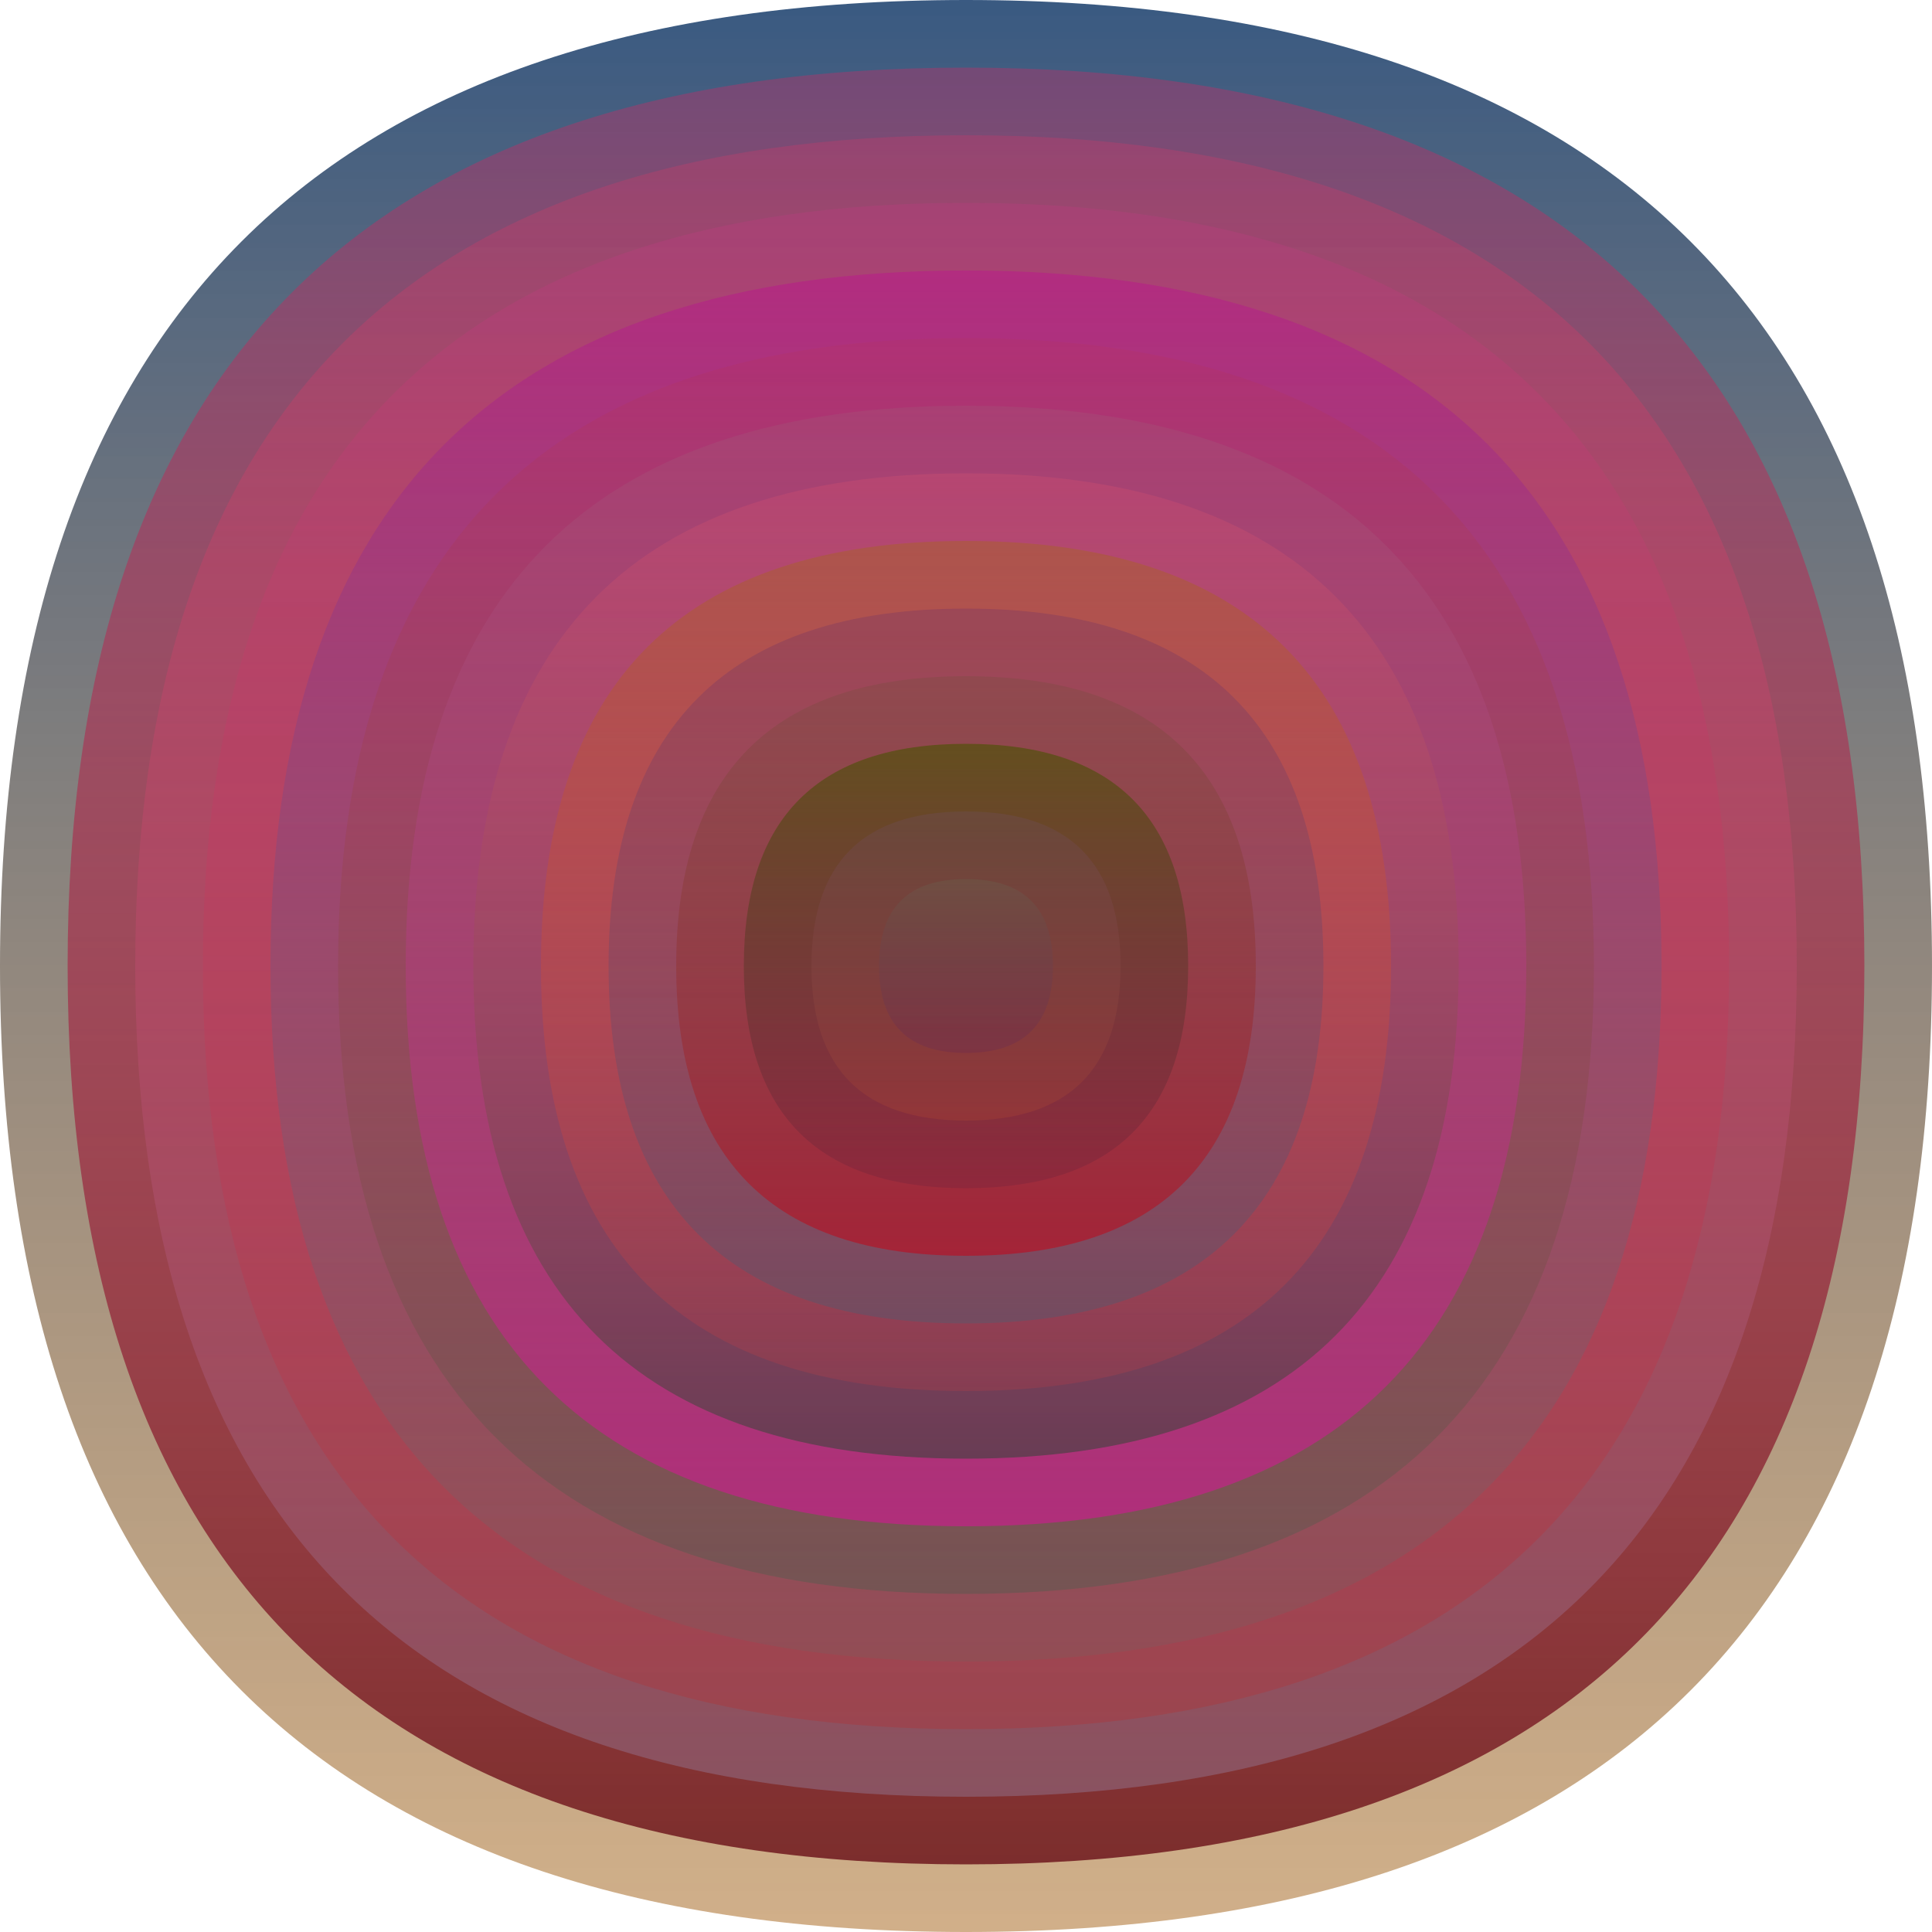
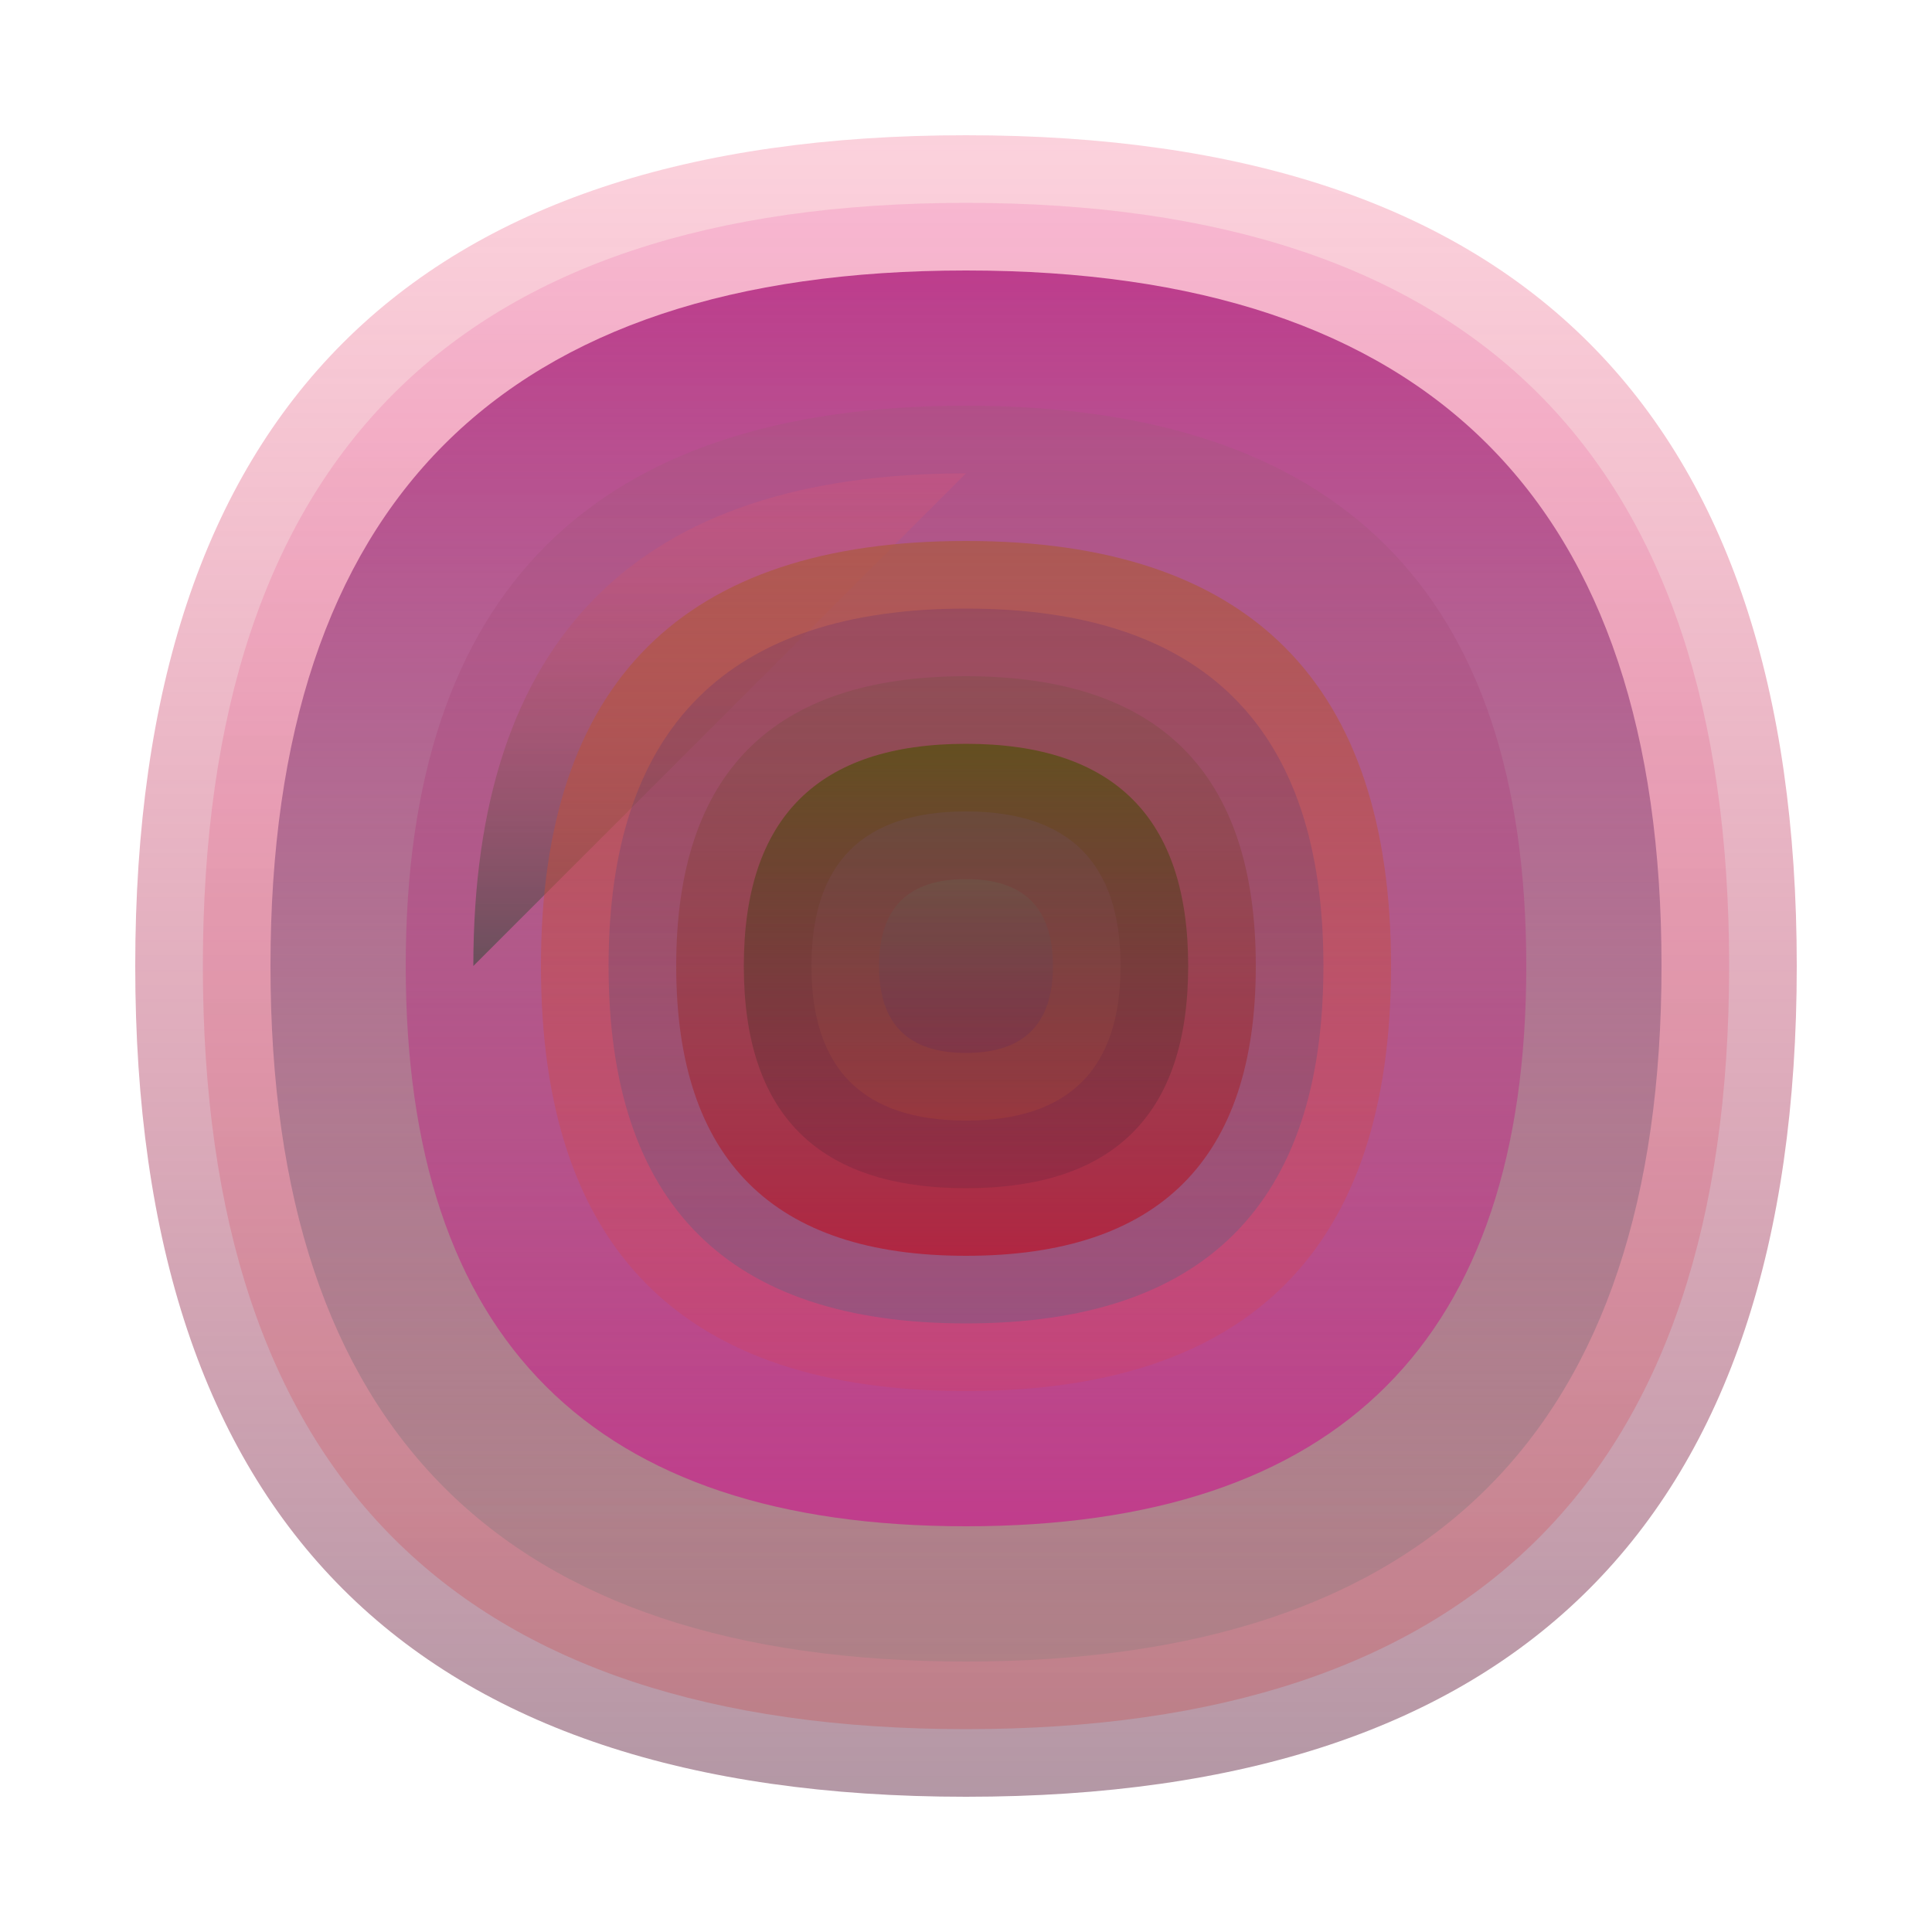
<svg xmlns="http://www.w3.org/2000/svg" width="1200" height="1200" viewBox="0 0 1200 1200">
  <defs>
    <linearGradient id="p0" x2="0" y2="1">
      <stop stop-color="rgba(10,50,100,0.81)" offset="0" />
      <stop stop-color="rgba(160,90,10,0.48)" offset="1" />
    </linearGradient>
    <linearGradient id="p1" x2="0" y2="1">
      <stop stop-color="rgba(210,40,100,0.35)" offset="0" />
      <stop stop-color="rgba(120,40,40,0.96)" offset="1" />
    </linearGradient>
    <linearGradient id="p2" x2="0" y2="1">
      <stop stop-color="rgba(240,50,100,0.218)" offset="0" />
      <stop stop-color="rgba(140,100,120,0.67)" offset="1" />
    </linearGradient>
    <linearGradient id="p3" x2="0" y2="1">
      <stop stop-color="rgba(230,50,150,0.147)" offset="0" />
      <stop stop-color="rgba(210,20,10,0.192)" offset="1" />
    </linearGradient>
    <linearGradient id="p4" x2="0" y2="1">
      <stop stop-color="rgba(180,40,130,0.86)" offset="0" />
      <stop stop-color="rgba(80,120,110,0.151)" offset="1" />
    </linearGradient>
    <linearGradient id="p5" x2="0" y2="1">
      <stop stop-color="rgba(190,50,50,0.110)" offset="0" />
      <stop stop-color="rgba(90,90,80,0.53)" offset="1" />
    </linearGradient>
    <linearGradient id="p6" x2="0" y2="1">
      <stop stop-color="rgba(160,90,120,0.3)" offset="0" />
      <stop stop-color="rgba(200,30,140,0.69)" offset="1" />
    </linearGradient>
    <linearGradient id="p7" x2="0" y2="1">
      <stop stop-color="rgba(250,90,110,0.172)" offset="0" />
      <stop stop-color="rgba(40,70,50,0.52)" offset="1" />
    </linearGradient>
    <linearGradient id="p8" x2="0" y2="1">
      <stop stop-color="rgba(170,90,60,0.68)" offset="0" />
      <stop stop-color="rgba(230,60,60,0.17)" offset="1" />
    </linearGradient>
    <linearGradient id="p9" x2="0" y2="1">
      <stop stop-color="rgba(60,20,120,0.173)" offset="0" />
      <stop stop-color="rgba(10,120,140,0.213)" offset="1" />
    </linearGradient>
    <linearGradient id="p10" x2="0" y2="1">
      <stop stop-color="rgba(100,80,50,0.222)" offset="0" />
      <stop stop-color="rgba(190,10,30,0.61)" offset="1" />
    </linearGradient>
    <linearGradient id="p11" x2="0" y2="1">
      <stop stop-color="rgba(90,80,20,0.82)" offset="0" />
      <stop stop-color="rgba(90,30,60,0.223)" offset="1" />
    </linearGradient>
    <linearGradient id="p12" x2="0" y2="1">
      <stop stop-color="rgba(110,80,130,0.186)" offset="0" />
      <stop stop-color="rgba(200,90,40,0.182)" offset="1" />
    </linearGradient>
    <linearGradient id="p13" x2="0" y2="1">
      <stop stop-color="rgba(100,120,90,0.196)" offset="0" />
      <stop stop-color="rgba(50,10,120,0.120)" offset="1" />
    </linearGradient>
  </defs>
-   <path fill="url(&quot;#p0&quot;)" d="M0,600 C0,200 200,0 600,0 S1200,200 1200,600 1000,1200 600,1200 0,1000 0,600 " />
  <svg x="0" y="0">
    <g>
      <animateTransform attributeName="transform" type="rotate" from="0 600 600" to="360 600 600" dur="59s" repeatCount="indefinite" />
-       <path fill="url(&quot;#p1&quot;)" d="M42,600 C42,228 228,42 600,42 S1158,228 1158,600 972,1158 600,1158 42,972 42,600 " />
      <svg x="42" y="42">
        <g>
          <animateTransform attributeName="transform" type="rotate" from="0 558 558" to="360 558 558" dur="63s" repeatCount="indefinite" />
          <path fill="url(&quot;#p2&quot;)" d="M42,558 C42,214 214,42 558,42 S1074,214 1074,558 902,1074 558,1074 42,902 42,558 " />
          <svg x="42" y="42">
            <g>
              <animateTransform attributeName="transform" type="rotate" from="0 516 516" to="-360 516 516" dur="47s" repeatCount="indefinite" />
              <path fill="url(&quot;#p3&quot;)" d="M42,516 C42,200 200,42 516,42 S990,200 990,516 832,990 516,990 42,832 42,516 " />
              <svg x="42" y="42">
                <g>
                  <animateTransform attributeName="transform" type="rotate" from="0 474 474" to="360 474 474" dur="36s" repeatCount="indefinite" />
                  <path fill="url(&quot;#p4&quot;)" d="M42,474 C42,186 186,42 474,42 S906,186 906,474 762,906 474,906 42,762 42,474 " />
                  <svg x="42" y="42">
                    <g>
                      <animateTransform attributeName="transform" type="rotate" from="0 432 432" to="-360 432 432" dur="65s" repeatCount="indefinite" />
-                       <path fill="url(&quot;#p5&quot;)" d="M42,432 C42,172 172,42 432,42 S822,172 822,432 692,822 432,822 42,692 42,432 " />
                      <svg x="42" y="42">
                        <g>
                          <animateTransform attributeName="transform" type="rotate" from="0 390 390" to="360 390 390" dur="52s" repeatCount="indefinite" />
                          <path fill="url(&quot;#p6&quot;)" d="M42,390 C42,158 158,42 390,42 S738,158 738,390 622,738 390,738 42,622 42,390 " />
                          <svg x="42" y="42">
                            <g>
                              <animateTransform attributeName="transform" type="rotate" from="0 348 348" to="360 348 348" dur="71s" repeatCount="indefinite" />
-                               <path fill="url(&quot;#p7&quot;)" d="M42,348 C42,144 144,42 348,42 S654,144 654,348 552,654 348,654 42,552 42,348 " />
+                               <path fill="url(&quot;#p7&quot;)" d="M42,348 C42,144 144,42 348,42 " />
                              <svg x="42" y="42">
                                <g>
                                  <animateTransform attributeName="transform" type="rotate" from="0 306 306" to="-360 306 306" dur="30s" repeatCount="indefinite" />
                                  <path fill="url(&quot;#p8&quot;)" d="M42,306 C42,130 130,42 306,42 S570,130 570,306 482,570 306,570 42,482 42,306 " />
                                  <svg x="42" y="42">
                                    <g>
                                      <animateTransform attributeName="transform" type="rotate" from="0 264 264" to="-360 264 264" dur="69s" repeatCount="indefinite" />
                                      <path fill="url(&quot;#p9&quot;)" d="M42,264 C42,116 116,42 264,42 S486,116 486,264 412,486 264,486 42,412 42,264 " />
                                      <svg x="42" y="42">
                                        <g>
                                          <animateTransform attributeName="transform" type="rotate" from="0 222 222" to="-360 222 222" dur="60s" repeatCount="indefinite" />
                                          <path fill="url(&quot;#p10&quot;)" d="M42,222 C42,102 102,42 222,42 S402,102 402,222 342,402 222,402 42,342 42,222 " />
                                          <svg x="42" y="42">
                                            <g>
                                              <animateTransform attributeName="transform" type="rotate" from="0 180 180" to="360 180 180" dur="15s" repeatCount="indefinite" />
                                              <path fill="url(&quot;#p11&quot;)" d="M42,180 C42,88 88,42 180,42 S318,88 318,180 272,318 180,318 42,272 42,180 " />
                                              <svg x="42" y="42">
                                                <g>
                                                  <animateTransform attributeName="transform" type="rotate" from="0 138 138" to="-360 138 138" dur="33s" repeatCount="indefinite" />
                                                  <path fill="url(&quot;#p12&quot;)" d="M42,138 C42,74 74,42 138,42 S234,74 234,138 202,234 138,234 42,202 42,138 " />
                                                  <svg x="42" y="42">
                                                    <g>
                                                      <animateTransform attributeName="transform" type="rotate" from="0 96 96" to="360 96 96" dur="39s" repeatCount="indefinite" />
                                                      <path fill="url(&quot;#p13&quot;)" d="M42,96 C42,60 60,42 96,42 S150,60 150,96 132,150 96,150 42,132 42,96 " />
                                                      <svg x="42" y="42">
                                                        <g>
                                                          <animateTransform attributeName="transform" type="rotate" from="0 54 54" to="360 54 54" dur="56s" repeatCount="indefinite" />
                                                        </g>
                                                      </svg>
                                                    </g>
                                                  </svg>
                                                </g>
                                              </svg>
                                            </g>
                                          </svg>
                                        </g>
                                      </svg>
                                    </g>
                                  </svg>
                                </g>
                              </svg>
                            </g>
                          </svg>
                        </g>
                      </svg>
                    </g>
                  </svg>
                </g>
              </svg>
            </g>
          </svg>
        </g>
      </svg>
    </g>
  </svg>
</svg>